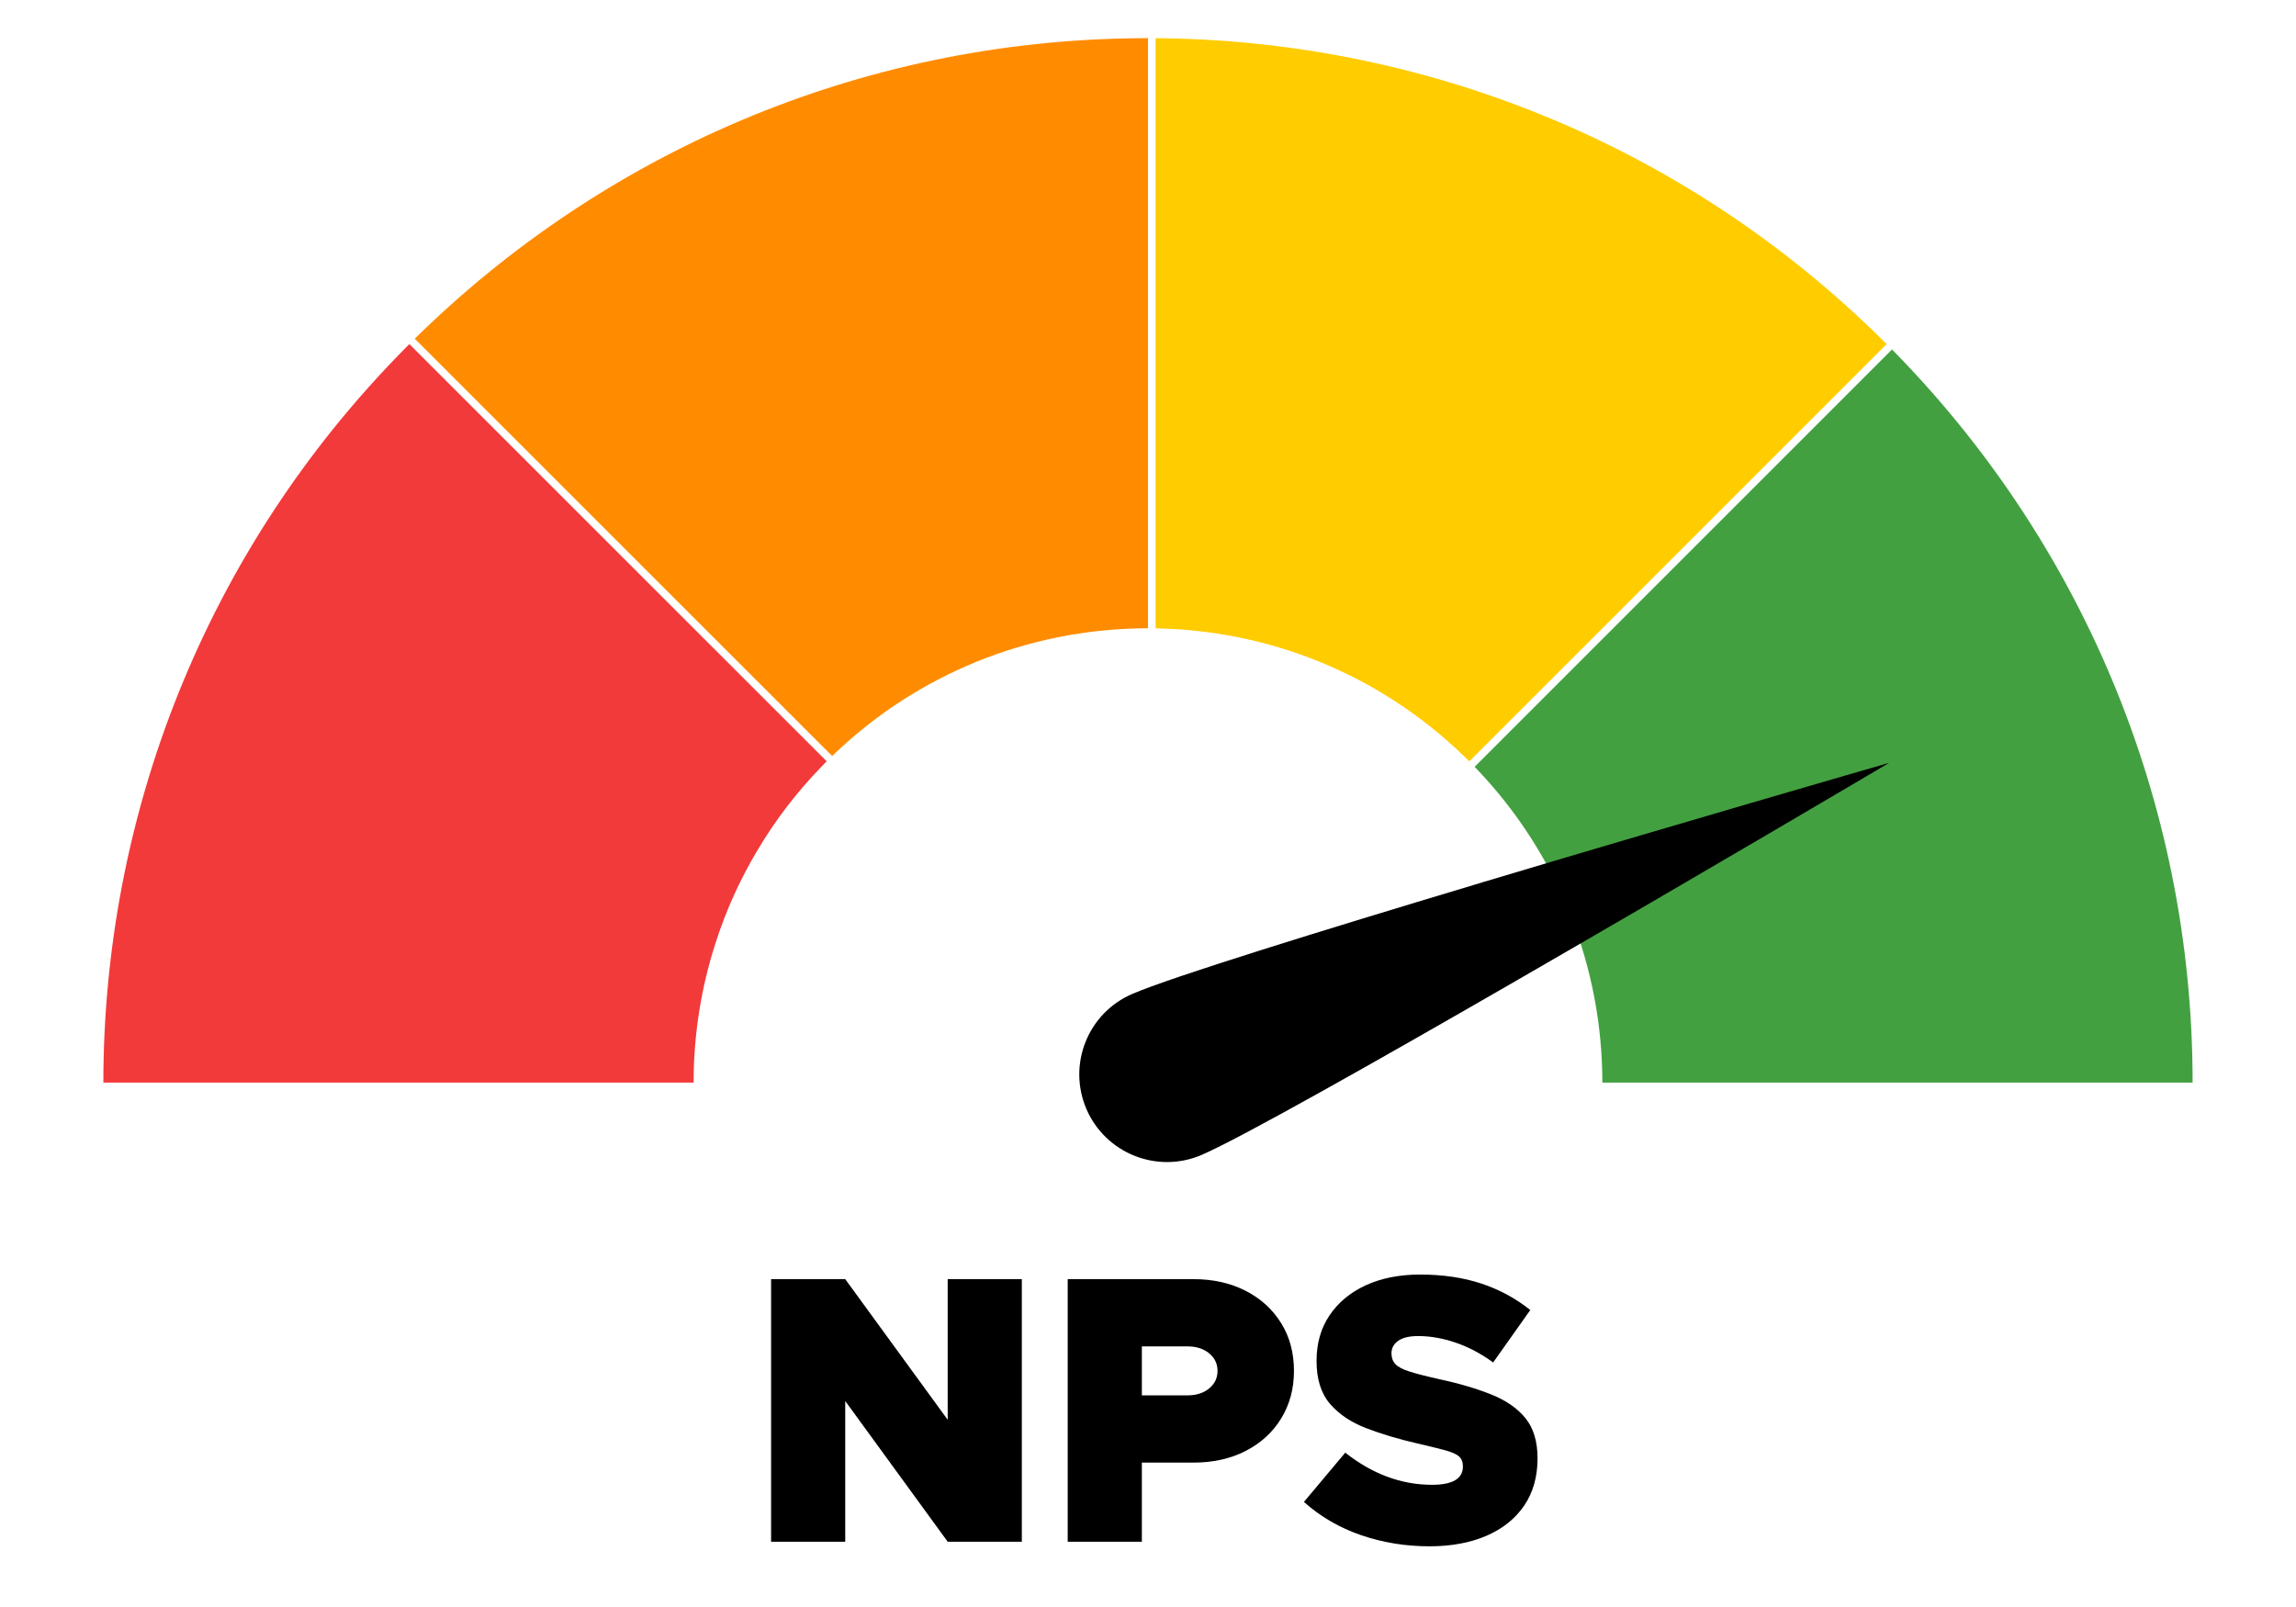
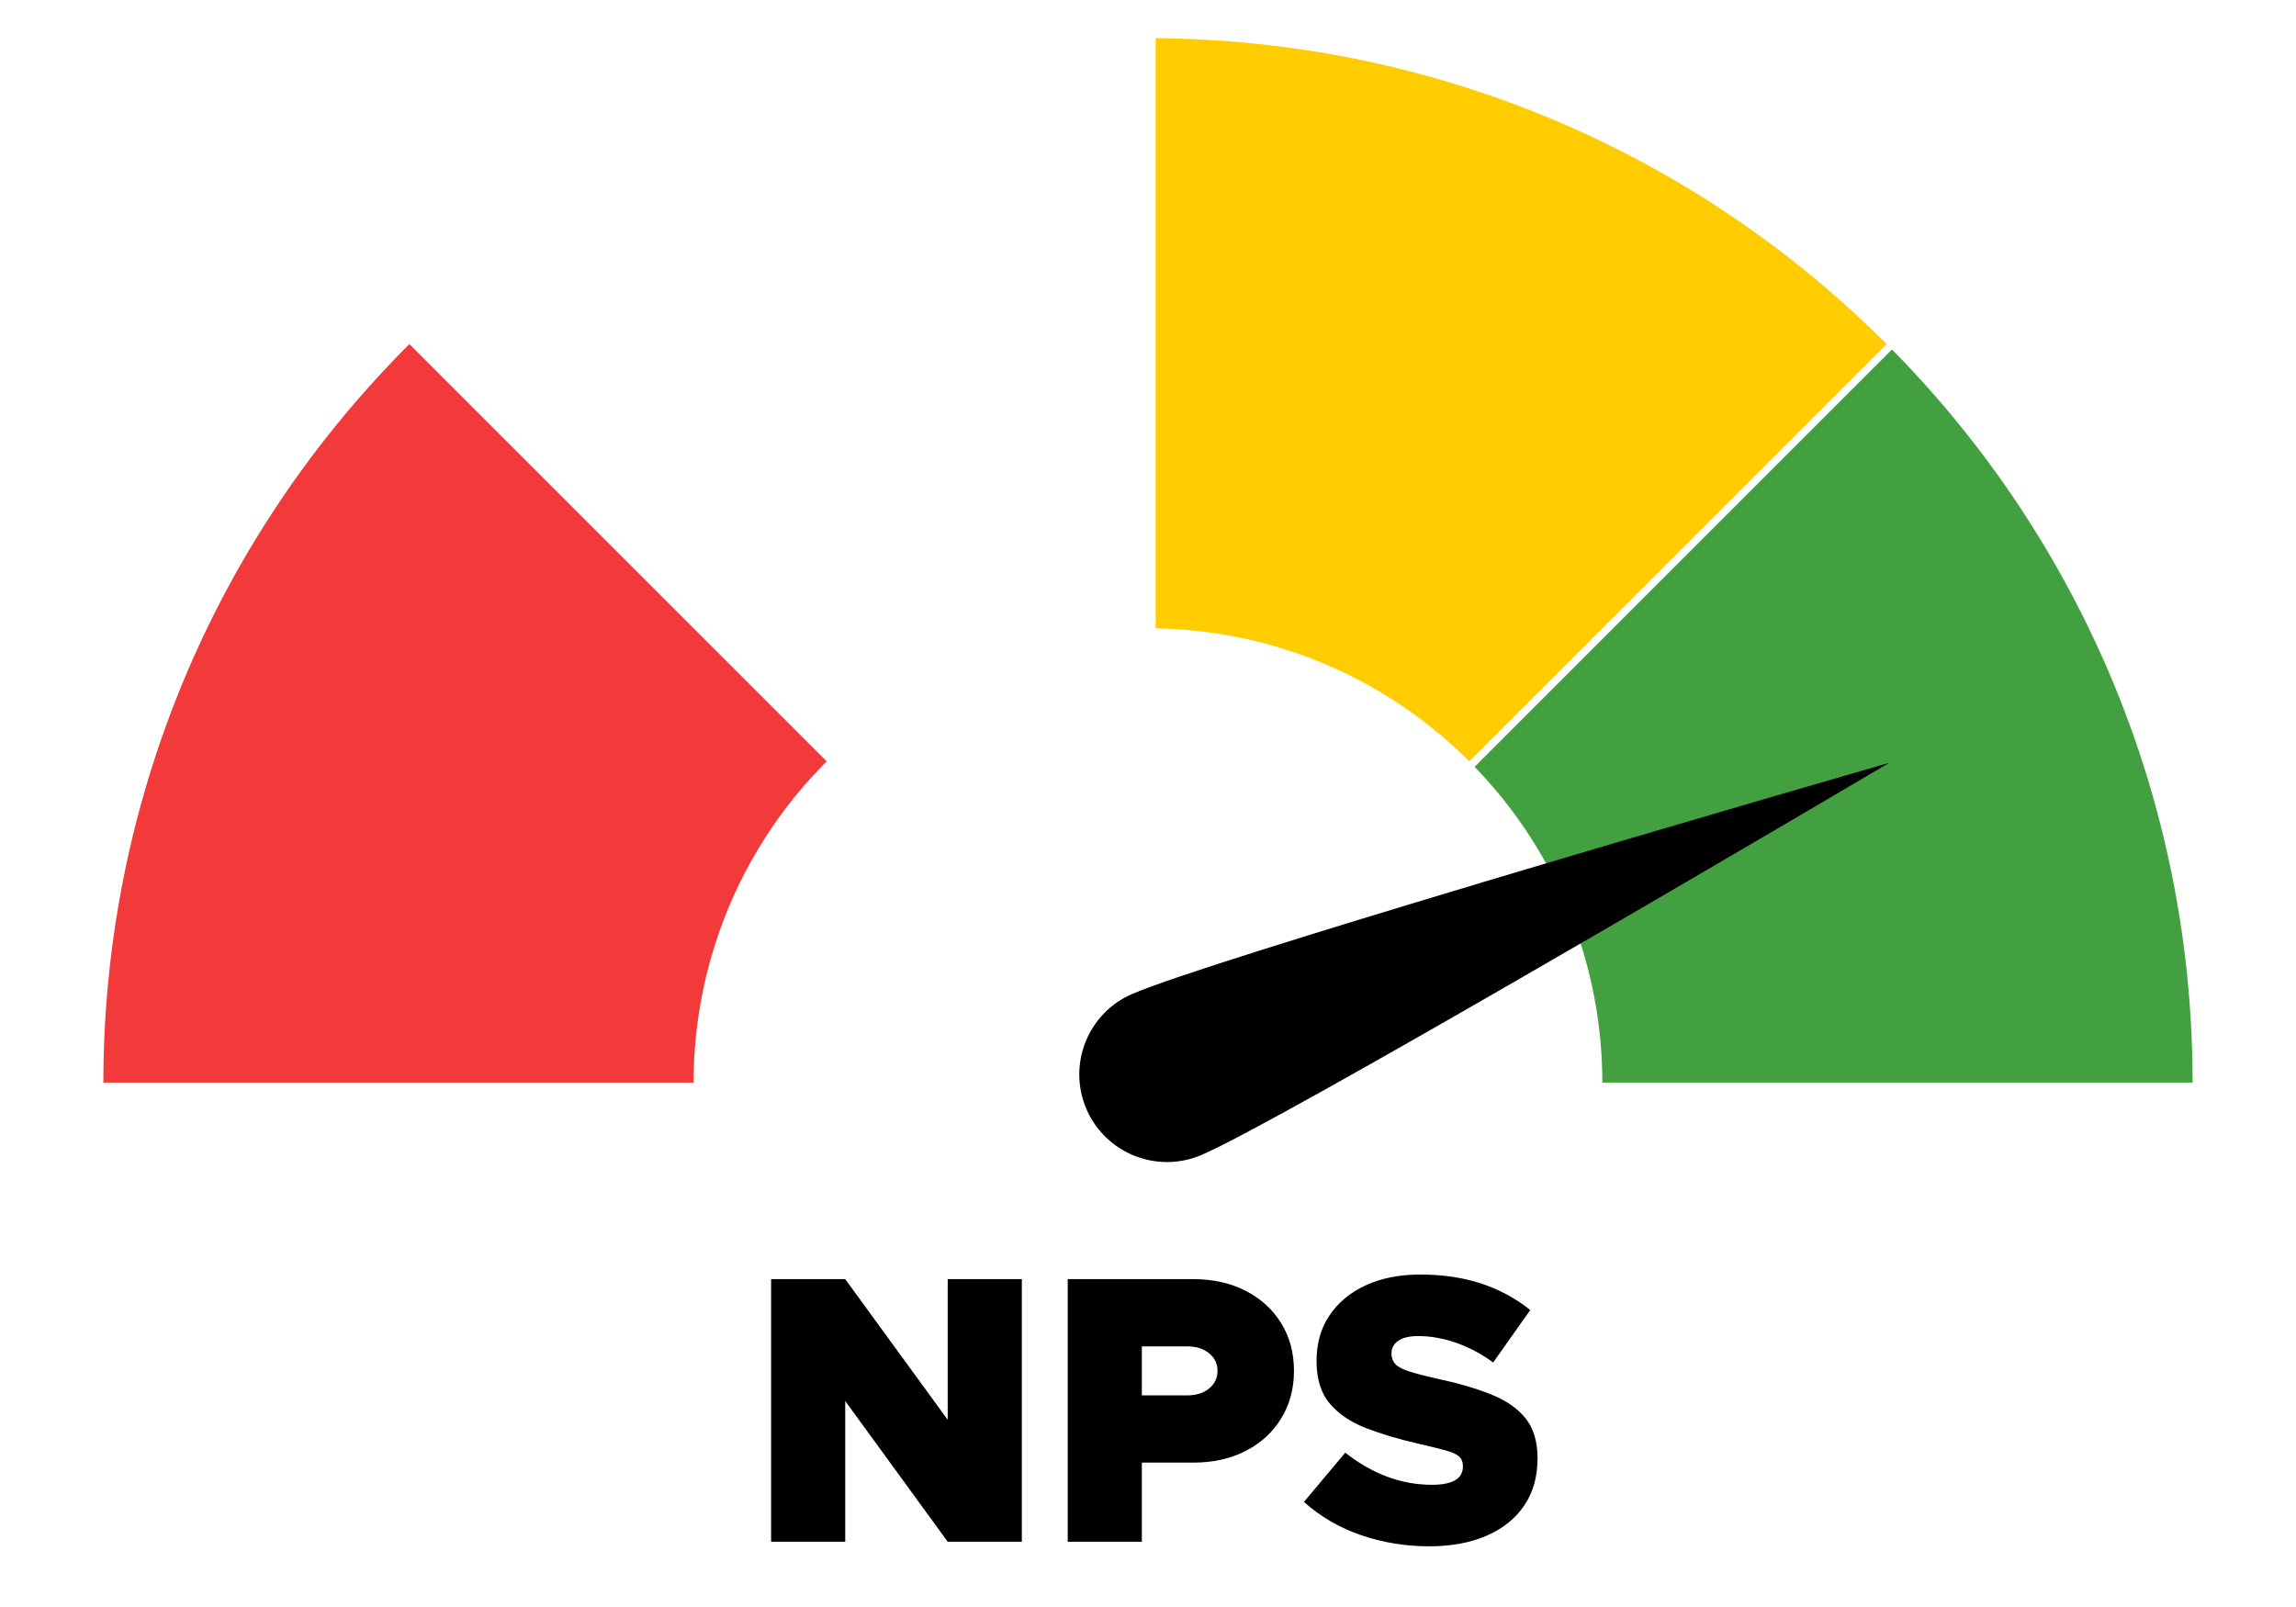
<svg xmlns="http://www.w3.org/2000/svg" width="500" viewBox="0 0 375 262.5" height="350" preserveAspectRatio="xMidYMid meet">
  <defs>
    <g />
    <clipPath id="14ca930eda">
      <path d="M 240 57 L 358.23 57 L 358.23 177 L 240 177 Z M 240 57 " clip-rule="nonzero" />
    </clipPath>
    <clipPath id="4b92233972">
      <path d="M 188 6.098 L 309 6.098 L 309 125 L 188 125 Z M 188 6.098 " clip-rule="nonzero" />
    </clipPath>
    <clipPath id="285f25718a">
      <path d="M 67 6.098 L 188 6.098 L 188 124 L 67 124 Z M 67 6.098 " clip-rule="nonzero" />
    </clipPath>
    <clipPath id="f820174b1f">
      <path d="M 16.883 56 L 136 56 L 136 177 L 16.883 177 Z M 16.883 56 " clip-rule="nonzero" />
    </clipPath>
    <clipPath id="c92b82d363">
      <path d="M 176 124 L 309 124 L 309 189.816 L 176 189.816 Z M 176 124 " clip-rule="nonzero" />
    </clipPath>
  </defs>
  <g clip-path="url(#14ca930eda)">
    <path fill="#43a041" d="M 358.113 176.844 L 261.707 176.844 C 261.707 158.234 254.75 139.633 240.848 125.258 L 309.016 57.086 C 339.375 87.891 358.113 130.184 358.113 176.844 " fill-opacity="1" fill-rule="nonzero" />
  </g>
  <g clip-path="url(#4b92233972)">
    <path fill="#ffcc00" d="M 308.141 56.203 L 239.98 124.359 C 239.676 124.059 239.383 123.77 239.082 123.492 C 225.023 109.887 206.93 102.945 188.746 102.641 L 188.746 6.238 C 231.605 6.543 274.383 22.91 307.254 55.328 C 307.559 55.621 307.852 55.91 308.141 56.203 " fill-opacity="1" fill-rule="nonzero" />
  </g>
  <g clip-path="url(#285f25718a)">
-     <path fill="#ff8c00" d="M 187.5 6.227 L 187.5 102.629 C 187.086 102.629 186.66 102.629 186.25 102.641 C 168.066 102.945 149.973 109.887 135.914 123.492 L 67.742 55.328 C 98.273 25.246 140.09 6.566 186.25 6.238 C 186.66 6.227 187.086 6.227 187.5 6.227 " fill-opacity="1" fill-rule="nonzero" />
-   </g>
+     </g>
  <g clip-path="url(#f820174b1f)">
    <path fill="#f23a3a" d="M 135.02 124.359 C 134.715 124.664 134.426 124.957 134.148 125.258 C 130.07 129.457 126.609 134.02 123.738 138.848 C 120.824 143.711 118.527 148.832 116.844 154.117 C 114.469 161.484 113.285 169.172 113.285 176.844 L 16.883 176.844 C 16.883 133.57 33.254 90.277 65.988 57.086 C 66.277 56.781 66.566 56.488 66.859 56.203 L 135.02 124.359 " fill-opacity="1" fill-rule="nonzero" />
  </g>
  <g clip-path="url(#c92b82d363)">
    <path fill="#000000" d="M 177.449 181.172 C 174.32 173.906 177.668 165.48 184.934 162.355 C 191.285 159.617 215.559 152.094 240.938 144.484 C 241.348 144.355 241.746 144.242 242.152 144.113 C 273.309 134.789 305.715 125.426 308.395 124.652 C 308.461 124.637 308.523 124.621 308.547 124.613 C 308.531 124.629 308.48 124.648 308.414 124.688 C 306.035 126.105 277.133 143.168 249.035 159.391 C 248.672 159.605 248.305 159.816 247.949 160.02 C 224.902 173.32 202.637 185.898 196.277 188.645 C 189.02 191.777 180.582 188.426 177.449 181.172 " fill-opacity="1" fill-rule="nonzero" />
  </g>
  <g fill="#000000" fill-opacity="1">
    <g transform="translate(122.19, 251.836)">
      <g>
        <path d="M 3.75 0 L 3.75 -42.891 L 15.859 -42.891 L 32.594 -19.922 L 32.594 -42.891 L 44.703 -42.891 L 44.703 0 L 32.594 0 L 15.859 -22.984 L 15.859 0 Z M 3.75 0 " />
      </g>
    </g>
  </g>
  <g fill="#000000" fill-opacity="1">
    <g transform="translate(170.637, 251.836)">
      <g>
        <path d="M 3.75 0 L 3.75 -42.891 L 24.281 -42.891 C 27.488 -42.891 30.332 -42.254 32.812 -40.984 C 35.289 -39.711 37.223 -37.953 38.609 -35.703 C 40.004 -33.461 40.703 -30.863 40.703 -27.906 C 40.703 -24.988 40.004 -22.395 38.609 -20.125 C 37.223 -17.863 35.289 -16.098 32.812 -14.828 C 30.332 -13.555 27.488 -12.922 24.281 -12.922 L 15.859 -12.922 L 15.859 0 Z M 15.859 -23.906 L 23.297 -23.906 C 24.742 -23.906 25.926 -24.281 26.844 -25.031 C 27.758 -25.781 28.219 -26.738 28.219 -27.906 C 28.219 -29.07 27.758 -30.031 26.844 -30.781 C 25.926 -31.531 24.742 -31.906 23.297 -31.906 L 15.859 -31.906 Z M 15.859 -23.906 " />
      </g>
    </g>
  </g>
  <g fill="#000000" fill-opacity="1">
    <g transform="translate(212.467, 251.836)">
      <g>
        <path d="M 20.984 0.75 C 17.109 0.75 13.398 0.145 9.859 -1.062 C 6.328 -2.27 3.207 -4.082 0.5 -6.5 L 7.25 -14.547 C 11.695 -11.047 16.422 -9.297 21.422 -9.297 C 24.785 -9.297 26.469 -10.297 26.469 -12.297 C 26.469 -13.004 26.258 -13.547 25.844 -13.922 C 25.426 -14.297 24.688 -14.629 23.625 -14.922 C 22.57 -15.211 21.047 -15.586 19.047 -16.047 C 15.961 -16.754 13.172 -17.586 10.672 -18.547 C 8.18 -19.504 6.207 -20.832 4.75 -22.531 C 3.289 -24.238 2.562 -26.57 2.562 -29.531 C 2.562 -32.406 3.27 -34.891 4.688 -36.984 C 6.102 -39.086 8.078 -40.723 10.609 -41.891 C 13.148 -43.055 16.109 -43.641 19.484 -43.641 C 23.18 -43.641 26.508 -43.148 29.469 -42.172 C 32.426 -41.191 35.094 -39.75 37.469 -37.844 L 31.406 -29.281 C 29.406 -30.738 27.352 -31.82 25.25 -32.531 C 23.156 -33.238 21.129 -33.594 19.172 -33.594 C 17.711 -33.594 16.617 -33.332 15.891 -32.812 C 15.16 -32.289 14.797 -31.613 14.797 -30.781 C 14.797 -30.07 15.004 -29.488 15.422 -29.031 C 15.836 -28.57 16.598 -28.164 17.703 -27.812 C 18.805 -27.457 20.379 -27.051 22.422 -26.594 C 25.742 -25.883 28.625 -25.039 31.062 -24.062 C 33.5 -23.094 35.375 -21.797 36.688 -20.172 C 38 -18.547 38.656 -16.359 38.656 -13.609 C 38.656 -10.609 37.926 -8.035 36.469 -5.891 C 35.008 -3.754 32.957 -2.113 30.312 -0.969 C 27.664 0.176 24.555 0.75 20.984 0.75 Z M 20.984 0.75 " />
      </g>
    </g>
  </g>
</svg>